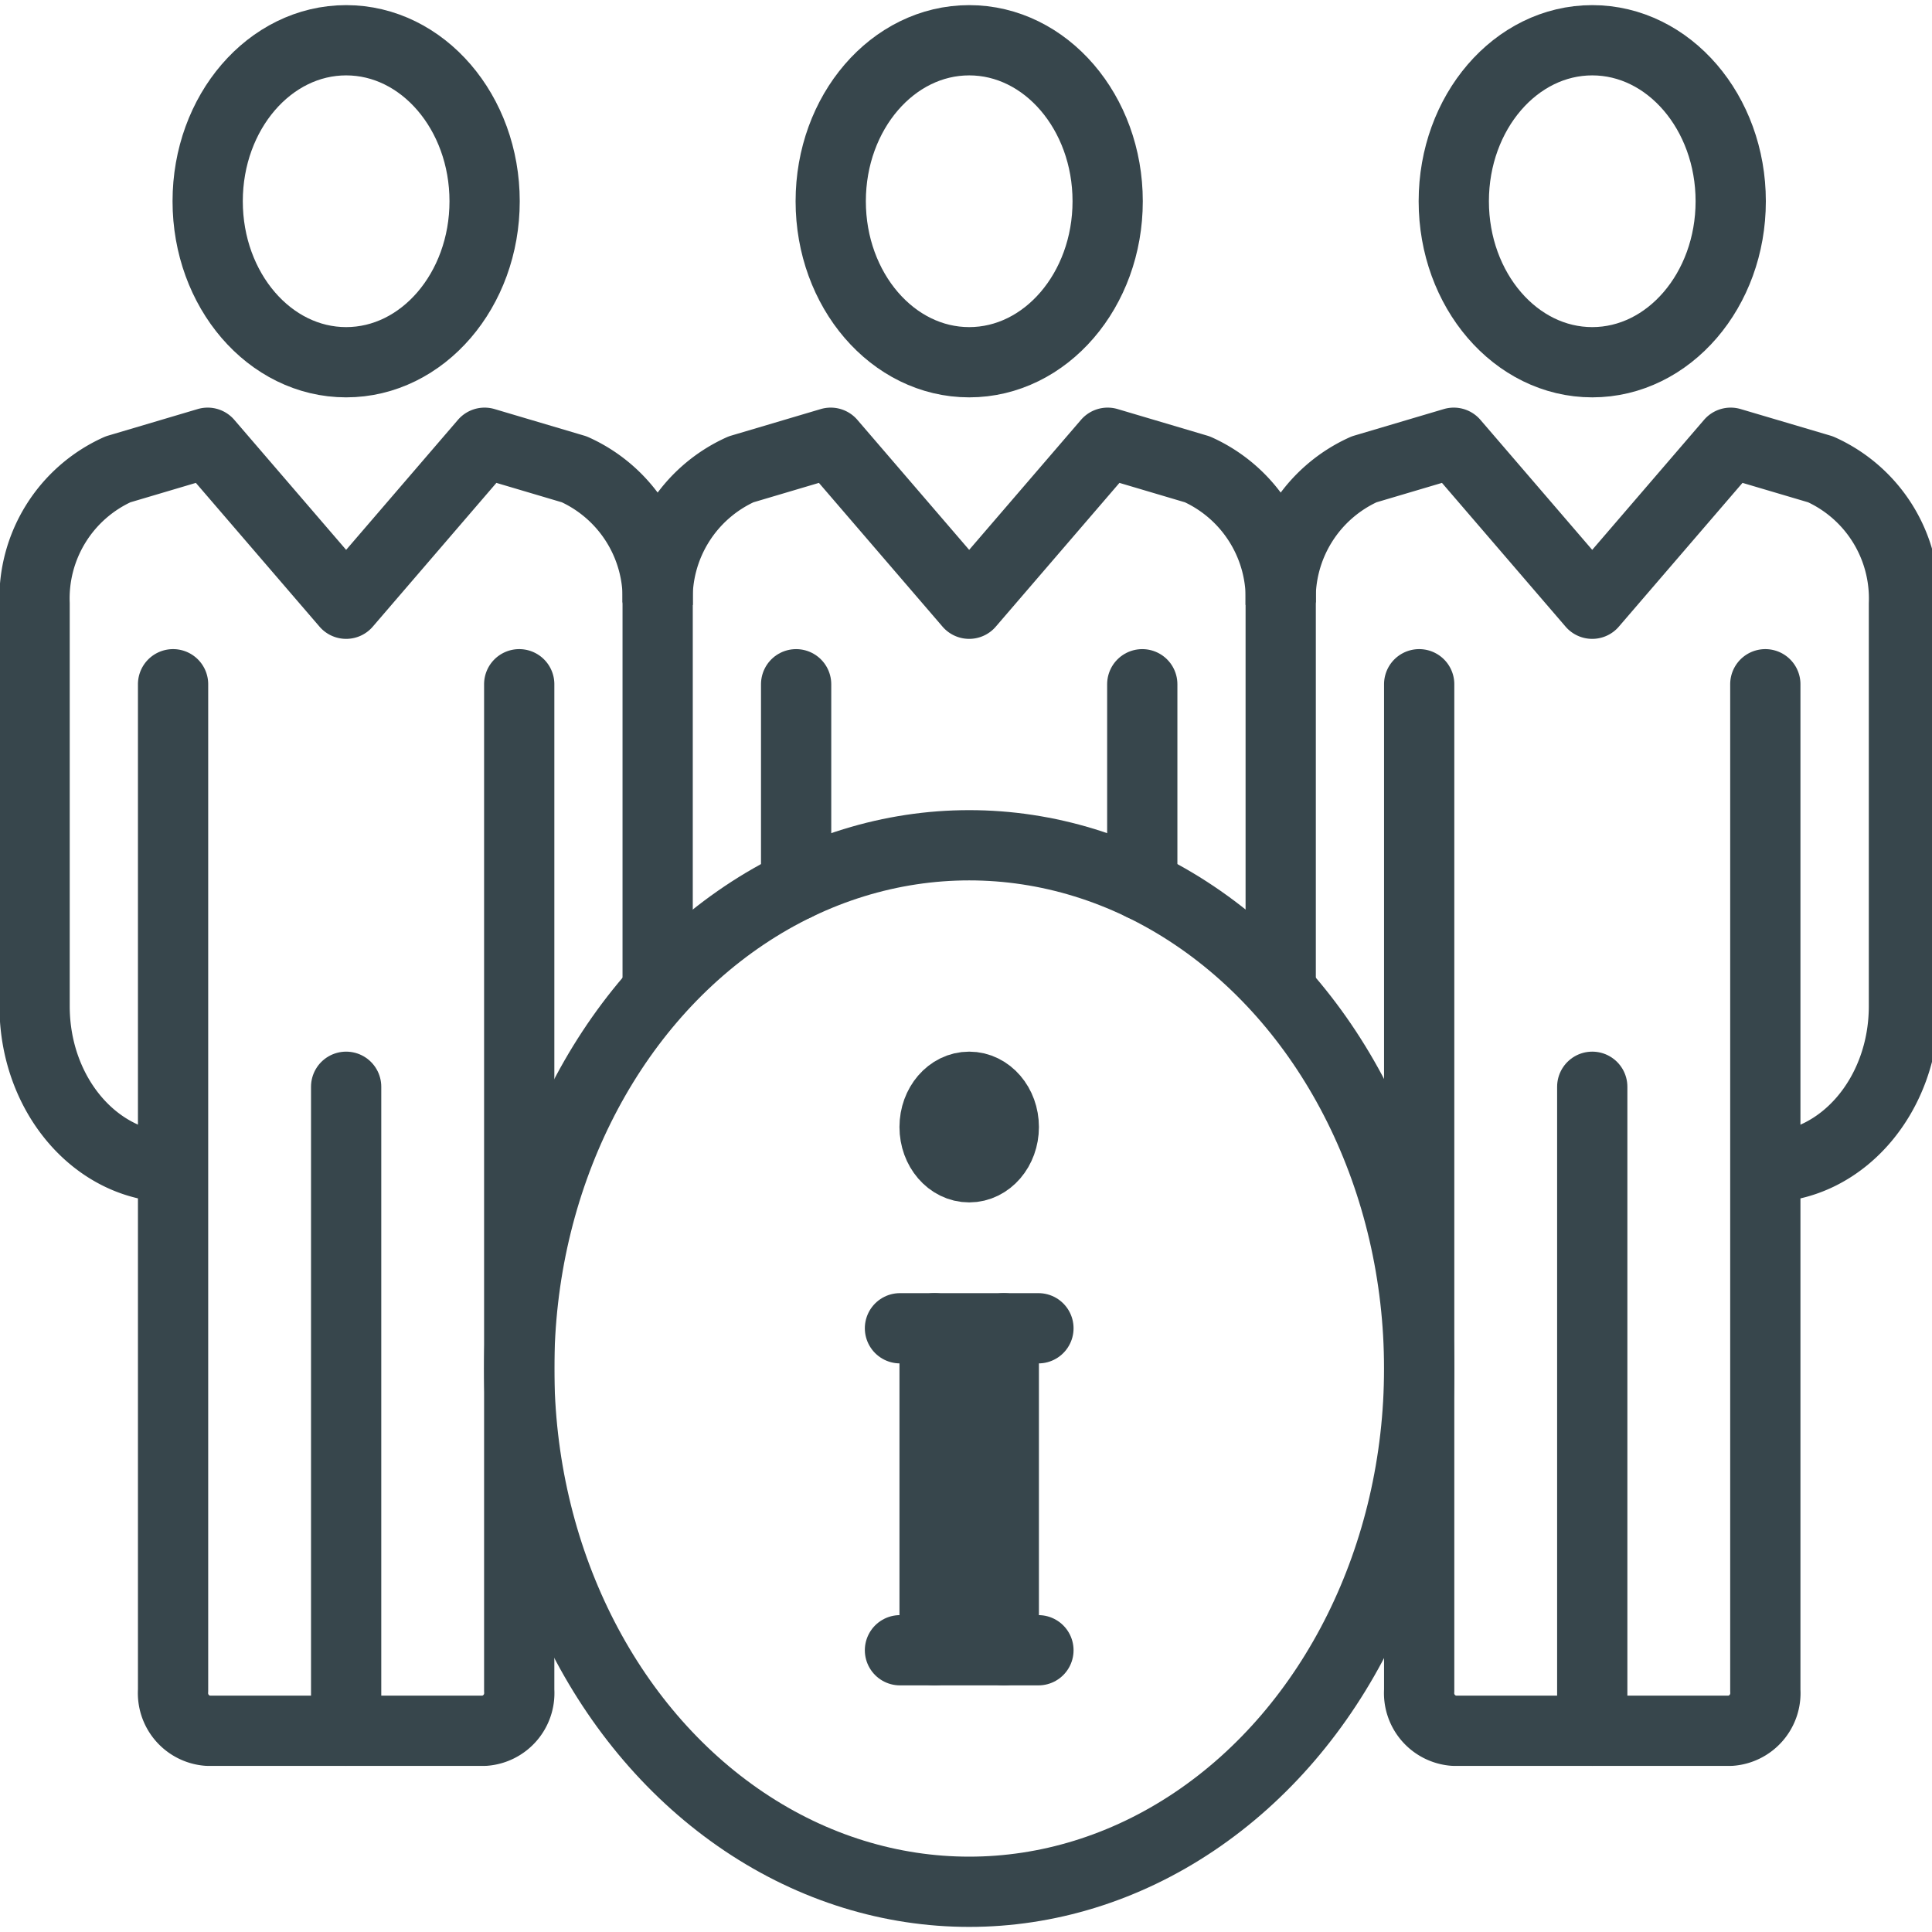
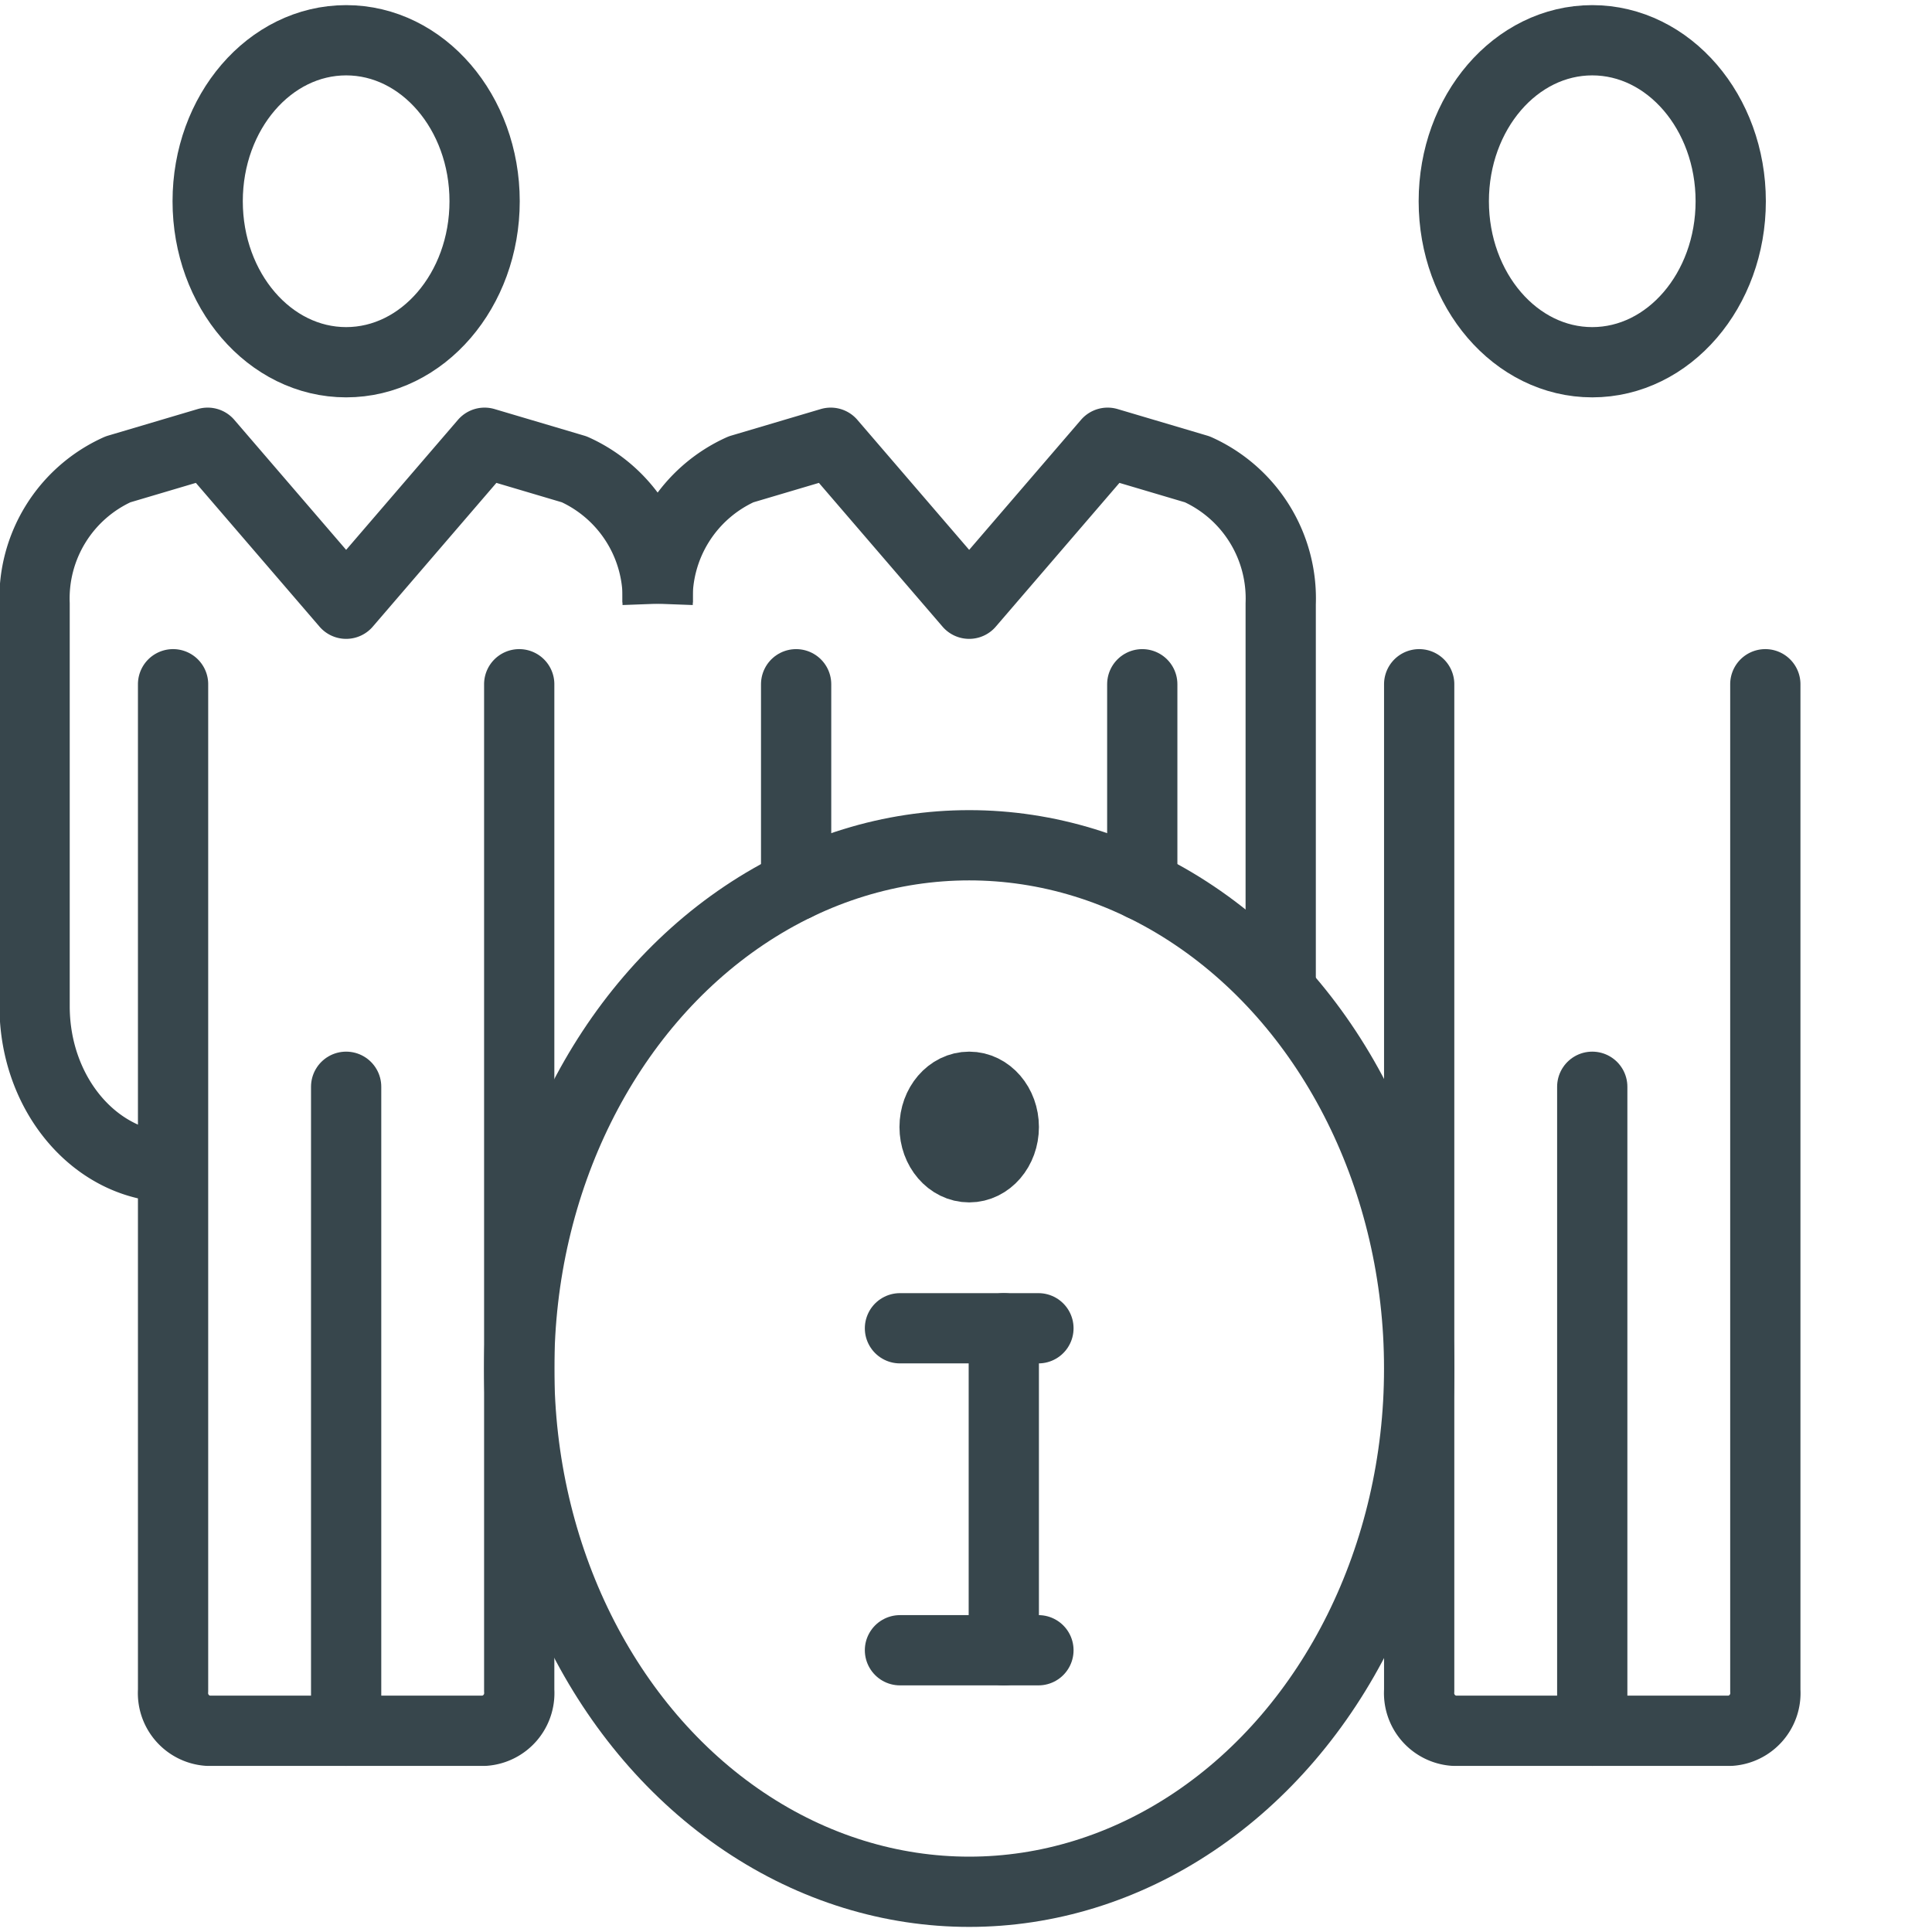
<svg xmlns="http://www.w3.org/2000/svg" id="Group_81" data-name="Group 81" width="55" height="55" viewBox="0 0 55 55">
  <defs>
    <clipPath id="clip-path">
      <rect id="Rectangle_20" data-name="Rectangle 20" width="55" height="55" fill="none" stroke="#707070" stroke-width="2" />
    </clipPath>
  </defs>
  <g id="Group_80" data-name="Group 80" clip-path="url(#clip-path)">
    <path id="Path_272" data-name="Path 272" d="M18.737,15.583a4.031,4.031,0,0,0-2.374-3.826L13.81,11,9.869,15.583,5.927,11l-2.553.757A4.031,4.031,0,0,0,1,15.583V27.042c0,2.531,1.765,4.583,3.942,4.583" transform="translate(-0.015 1.604)" fill="none" stroke="#37464c" stroke-linejoin="round" stroke-width="2" />
    <ellipse id="Ellipse_14" data-name="Ellipse 14" cx="3.942" cy="4.583" rx="3.942" ry="4.583" transform="translate(5.912 1.146)" fill="none" stroke="#37464c" stroke-linejoin="round" stroke-width="2" />
    <path id="Path_273" data-name="Path 273" d="M14.854,17V45.646a1.075,1.075,0,0,1-.985,1.146H5.985A1.075,1.075,0,0,1,5,45.646V17" transform="translate(-0.073 2.479)" fill="none" stroke="#37464c" stroke-linecap="round" stroke-linejoin="round" stroke-width="2" />
    <line id="Line_16" data-name="Line 16" y2="18.333" transform="translate(9.854 30.938)" fill="none" stroke="#37464c" stroke-linecap="round" stroke-linejoin="round" stroke-width="2" />
-     <ellipse id="Ellipse_15" data-name="Ellipse 15" cx="3.942" cy="4.583" rx="3.942" ry="4.583" transform="translate(23.649 1.146)" fill="none" stroke="#37464c" stroke-linejoin="round" stroke-width="2" />
    <ellipse id="Ellipse_16" data-name="Ellipse 16" cx="3.942" cy="4.583" rx="3.942" ry="4.583" transform="translate(41.386 1.146)" fill="none" stroke="#37464c" stroke-linejoin="round" stroke-width="2" />
    <path id="Path_274" data-name="Path 274" d="M50.854,17V45.646a1.075,1.075,0,0,1-.985,1.146H41.985A1.075,1.075,0,0,1,41,45.646V17" transform="translate(-0.599 2.479)" fill="none" stroke="#37464c" stroke-linecap="round" stroke-linejoin="round" stroke-width="2" />
    <line id="Line_17" data-name="Line 17" y2="18.333" transform="translate(45.328 30.938)" fill="none" stroke="#37464c" stroke-linecap="round" stroke-linejoin="round" stroke-width="2" />
    <ellipse id="Ellipse_17" data-name="Ellipse 17" cx="12.81" cy="14.896" rx="12.81" ry="14.896" transform="translate(14.781 24.063)" fill="none" stroke="#37464c" stroke-linecap="round" stroke-linejoin="round" stroke-width="2" />
    <line id="Line_18" data-name="Line 18" y1="5.729" transform="translate(32.518 19.479)" fill="none" stroke="#37464c" stroke-linecap="round" stroke-linejoin="round" stroke-width="2" />
    <line id="Line_19" data-name="Line 19" y2="5.729" transform="translate(22.664 19.479)" fill="none" stroke="#37464c" stroke-linecap="round" stroke-linejoin="round" stroke-width="2" />
-     <path id="Path_275" data-name="Path 275" d="M36.737,26.621V15.583a4.031,4.031,0,0,0-2.374-3.826L31.81,11l-3.942,4.583L23.927,11l-2.553.757A4.031,4.031,0,0,0,19,15.583V26.621" transform="translate(-0.278 1.604)" fill="none" stroke="#37464c" stroke-linejoin="round" stroke-width="2" />
-     <path id="Path_276" data-name="Path 276" d="M50.8,31.625c2.177,0,3.942-2.052,3.942-4.583V15.583a4.031,4.031,0,0,0-2.374-3.826L49.81,11l-3.942,4.583L41.927,11l-2.553.757A4.031,4.031,0,0,0,37,15.583" transform="translate(-0.541 1.604)" fill="none" stroke="#37464c" stroke-linejoin="round" stroke-width="2" />
+     <path id="Path_275" data-name="Path 275" d="M36.737,26.621V15.583a4.031,4.031,0,0,0-2.374-3.826L31.81,11l-3.942,4.583L23.927,11l-2.553.757A4.031,4.031,0,0,0,19,15.583" transform="translate(-0.278 1.604)" fill="none" stroke="#37464c" stroke-linejoin="round" stroke-width="2" />
    <ellipse id="Ellipse_18" data-name="Ellipse 18" cx="0.985" cy="1.146" rx="0.985" ry="1.146" transform="translate(26.606 30.938)" fill="none" stroke="#37464c" stroke-linecap="round" stroke-linejoin="round" stroke-width="2" />
-     <line id="Line_20" data-name="Line 20" y2="9.167" transform="translate(26.606 37.813)" fill="none" stroke="#37464c" stroke-linecap="round" stroke-linejoin="round" stroke-width="2" />
    <line id="Line_21" data-name="Line 21" y1="9.167" transform="translate(28.576 37.813)" fill="none" stroke="#37464c" stroke-linecap="round" stroke-linejoin="round" stroke-width="2" />
    <path id="Path_277" data-name="Path 277" d="M29.942,41H26" transform="translate(-0.38 5.979)" fill="none" stroke="#37464c" stroke-linecap="round" stroke-linejoin="round" stroke-width="2" />
    <path id="Path_278" data-name="Path 278" d="M29.942,33H26" transform="translate(-0.38 4.813)" fill="none" stroke="#37464c" stroke-linecap="round" stroke-linejoin="round" stroke-width="2" />
  </g>
</svg>